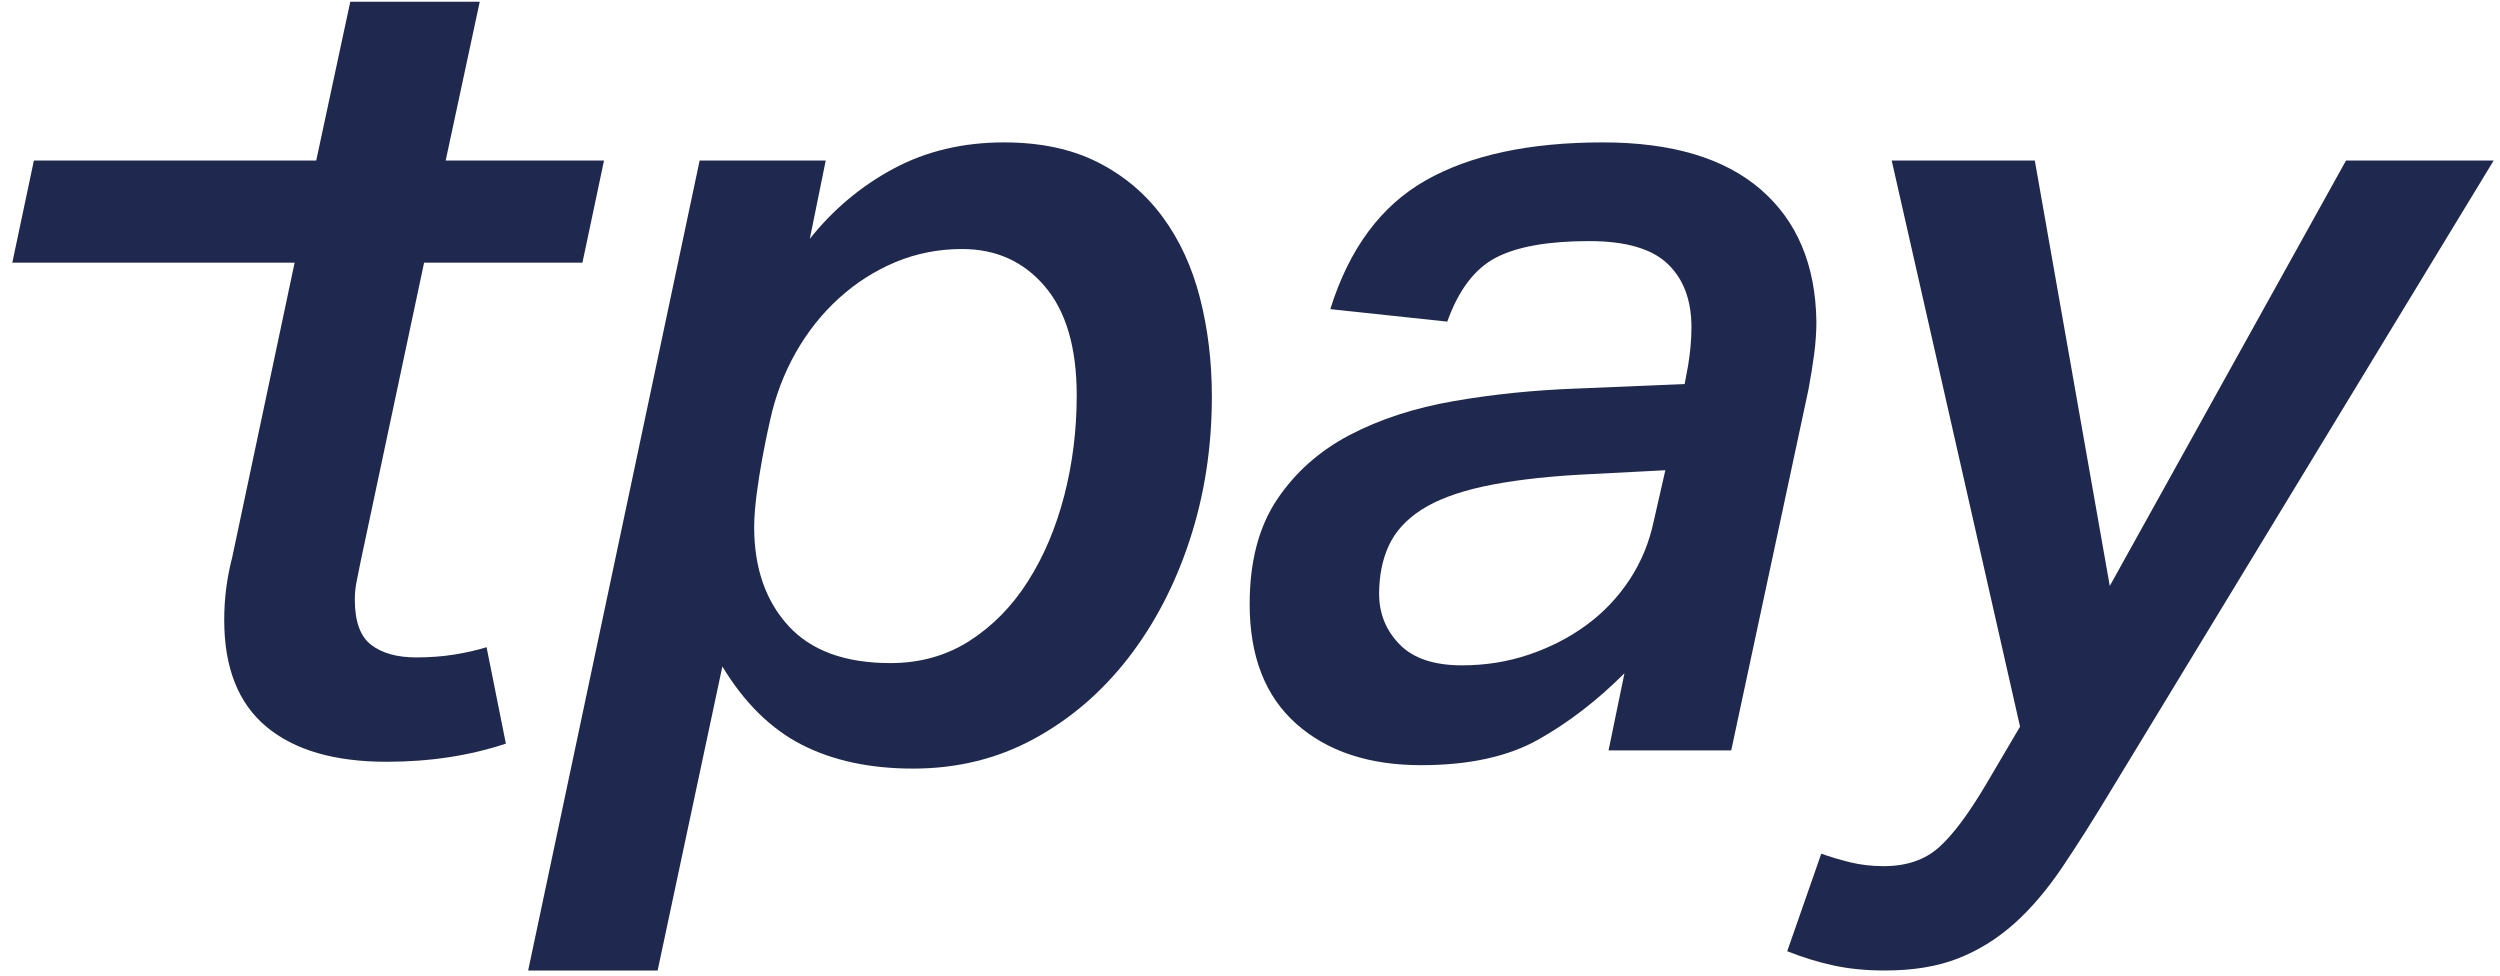
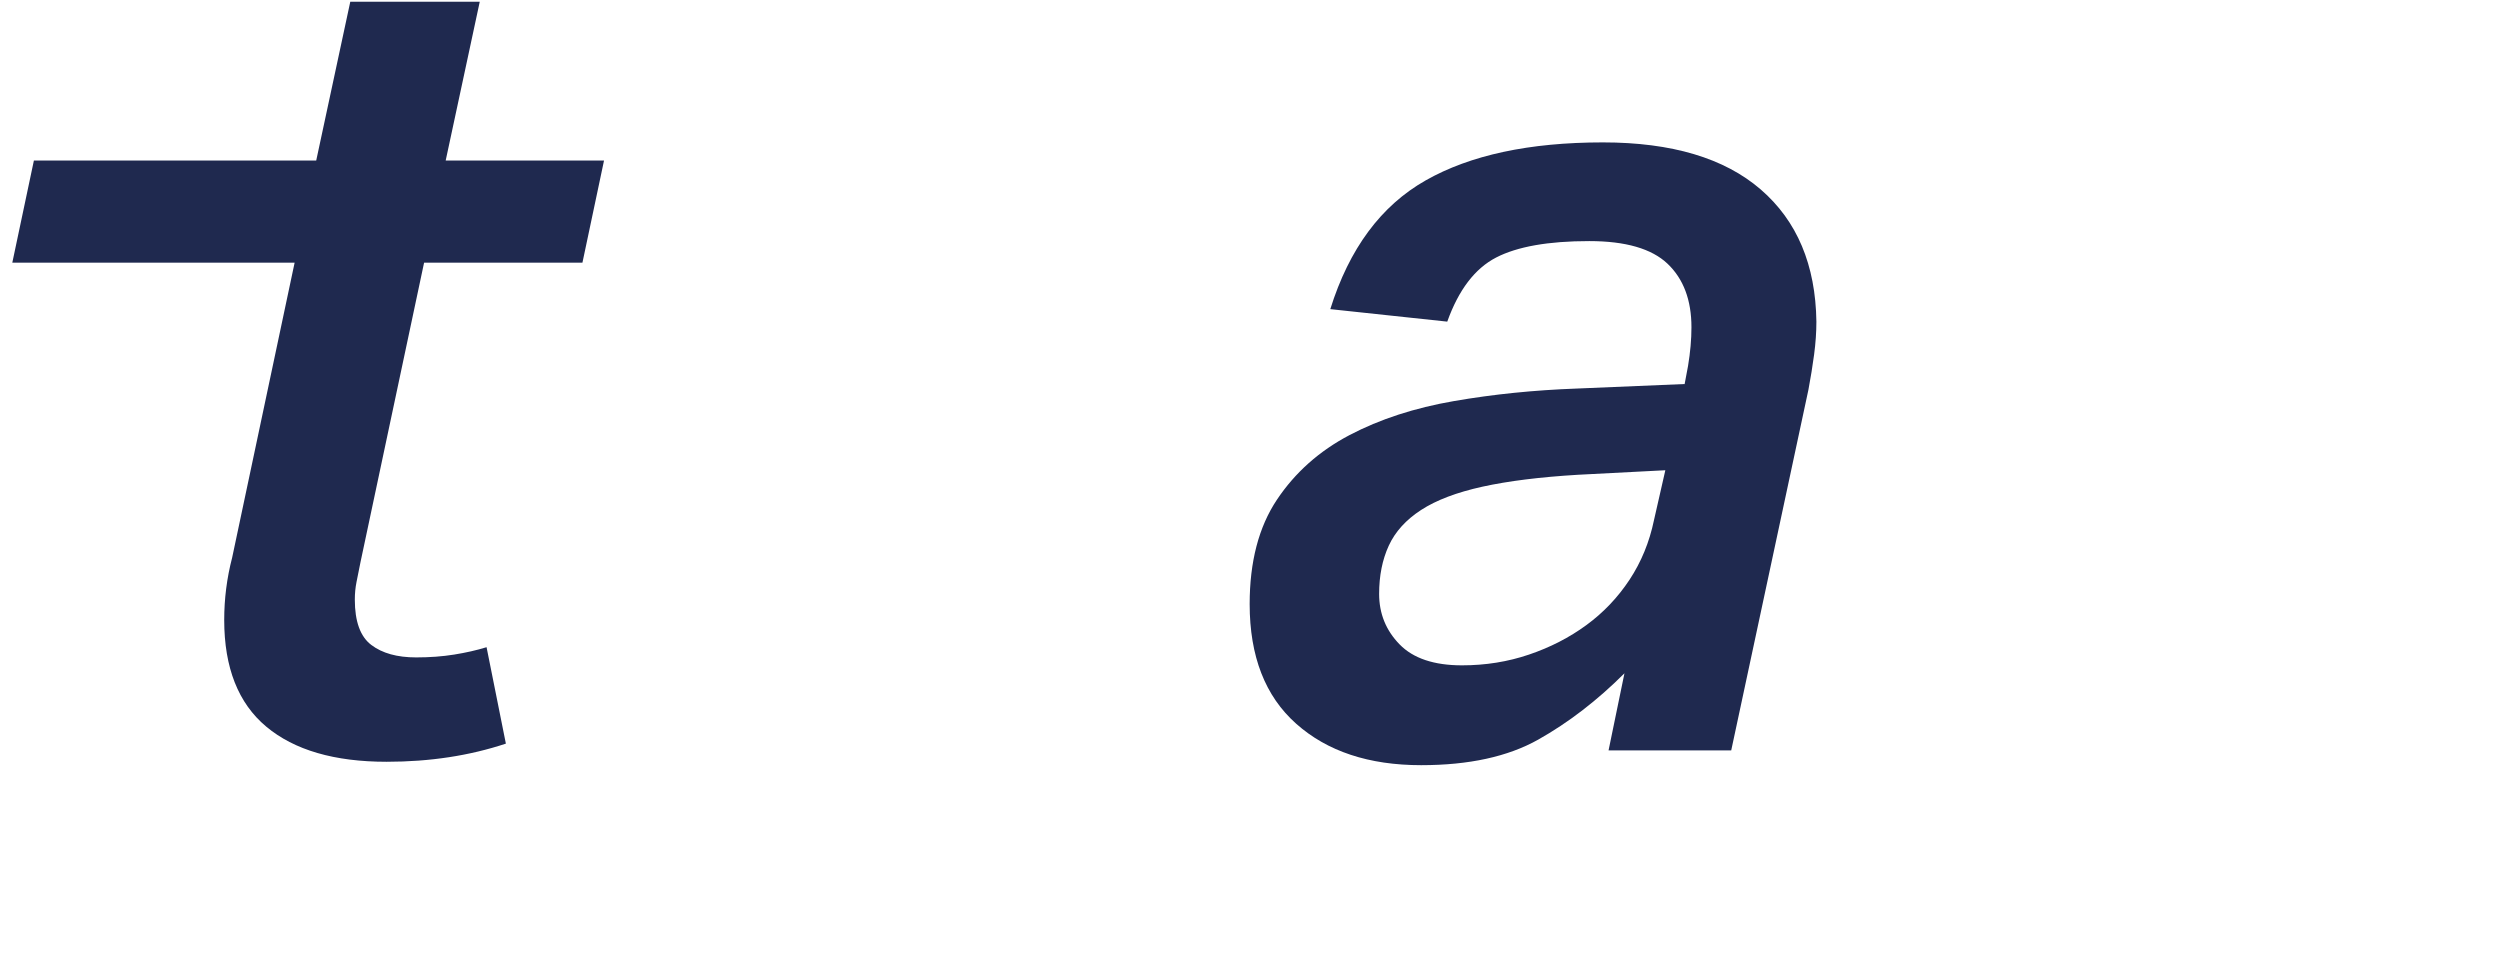
<svg xmlns="http://www.w3.org/2000/svg" fill="none" viewBox="0 0 169 66" height="66" width="169">
-   <path fill="#1F294F" d="M50.982 35.622C50.982 38.383 51.75 40.607 53.285 42.294C54.82 43.981 57.124 44.825 60.195 44.825C62.191 44.825 63.968 44.326 65.531 43.329C67.091 42.332 68.41 40.99 69.484 39.303C70.559 37.616 71.377 35.687 71.941 33.514C72.504 31.34 72.786 29.079 72.786 26.727C72.786 23.506 72.069 21.052 70.636 19.365C69.202 17.678 67.335 16.834 65.032 16.834C63.445 16.834 61.947 17.129 60.54 17.716C59.132 18.305 57.853 19.122 56.702 20.17C55.549 21.218 54.577 22.446 53.784 23.851C52.99 25.258 52.414 26.778 52.057 28.414C52.057 28.414 50.982 33.038 50.982 35.622ZM54.743 16.144C56.33 14.151 58.224 12.566 60.425 11.389C62.625 10.214 65.109 9.626 67.872 9.626C70.329 9.626 72.44 10.074 74.206 10.968C75.972 11.862 77.431 13.09 78.582 14.649C79.734 16.209 80.579 18.036 81.116 20.132C81.654 22.229 81.922 24.452 81.922 26.804C81.922 30.229 81.424 33.463 80.425 36.504C79.427 39.547 78.032 42.217 76.241 44.518C74.448 46.818 72.325 48.633 69.868 49.962C67.412 51.292 64.698 51.957 61.73 51.957C58.813 51.957 56.304 51.419 54.206 50.346C52.107 49.272 50.316 47.508 48.832 45.055L44.456 65.606H35.703L47.296 10.853H55.819L54.743 16.144Z" />
  <path fill="#1F294F" d="M112.577 31.788L106.664 32.095C104.105 32.248 101.956 32.517 100.216 32.899C98.475 33.283 97.093 33.808 96.069 34.472C95.045 35.137 94.316 35.942 93.881 36.887C93.446 37.834 93.229 38.92 93.229 40.147C93.229 41.477 93.689 42.614 94.611 43.559C95.532 44.506 96.939 44.977 98.833 44.977C100.42 44.977 101.93 44.736 103.363 44.249C104.796 43.764 106.089 43.099 107.241 42.255C108.392 41.412 109.364 40.39 110.158 39.189C110.951 37.987 111.501 36.646 111.809 35.162L112.577 31.788ZM96.069 51.726C92.538 51.726 89.723 50.793 87.625 48.927C85.525 47.062 84.477 44.365 84.477 40.837C84.477 37.975 85.091 35.622 86.319 33.782C87.548 31.941 89.186 30.484 91.232 29.41C93.279 28.337 95.634 27.57 98.296 27.111C100.958 26.65 103.721 26.37 106.588 26.266L113.882 25.96L114.112 24.734C114.265 23.812 114.342 22.944 114.342 22.125C114.342 20.285 113.804 18.855 112.73 17.832C111.655 16.809 109.889 16.298 107.433 16.298C104.668 16.298 102.569 16.669 101.137 17.409C99.704 18.151 98.603 19.595 97.835 21.742L89.928 20.898C91.207 16.809 93.356 13.908 96.377 12.194C99.396 10.482 103.389 9.626 108.354 9.626C113.01 9.626 116.569 10.687 119.025 12.808C121.482 14.931 122.736 17.908 122.788 21.742C122.788 22.459 122.736 23.2 122.634 23.966C122.531 24.734 122.404 25.526 122.25 26.343L117.03 50.729H108.738L109.813 45.514C107.971 47.355 106.025 48.85 103.978 50.001C101.93 51.151 99.294 51.726 96.069 51.726Z" />
-   <path fill="#1F294F" d="M127.879 10.853H137.553L142.621 39.61L158.59 10.853H168.571L142.851 53.183C141.623 55.227 140.483 57.029 139.435 58.589C138.385 60.148 137.284 61.439 136.133 62.462C134.981 63.484 133.715 64.264 132.332 64.801C130.951 65.338 129.312 65.606 127.419 65.606C126.139 65.606 124.974 65.491 123.925 65.261C122.876 65.032 121.84 64.712 120.816 64.303L123.119 57.708C123.682 57.912 124.321 58.102 125.038 58.283C125.754 58.462 126.522 58.552 127.342 58.552C128.877 58.552 130.118 58.129 131.066 57.285C132.012 56.443 133.074 55.023 134.252 53.03L136.555 49.12L127.879 10.853Z" />
  <path fill="#1F294F" d="M24.37 37.999C24.267 38.511 24.178 38.958 24.101 39.341C24.024 39.725 23.986 40.121 23.986 40.53C23.986 42.014 24.357 43.035 25.099 43.597C25.841 44.161 26.852 44.441 28.132 44.441C29.053 44.441 29.91 44.377 30.704 44.249C31.497 44.122 32.226 43.956 32.892 43.751L34.197 50.269C31.741 51.086 29.053 51.496 26.136 51.496C22.604 51.496 19.891 50.704 17.997 49.119C16.103 47.535 15.157 45.131 15.157 41.91C15.157 40.48 15.335 39.073 15.694 37.693L19.917 17.755H0.832L2.291 10.853H21.376L23.679 0.117H32.431L30.128 10.853H40.832L39.373 17.755H28.669L24.37 37.999Z" />
</svg>